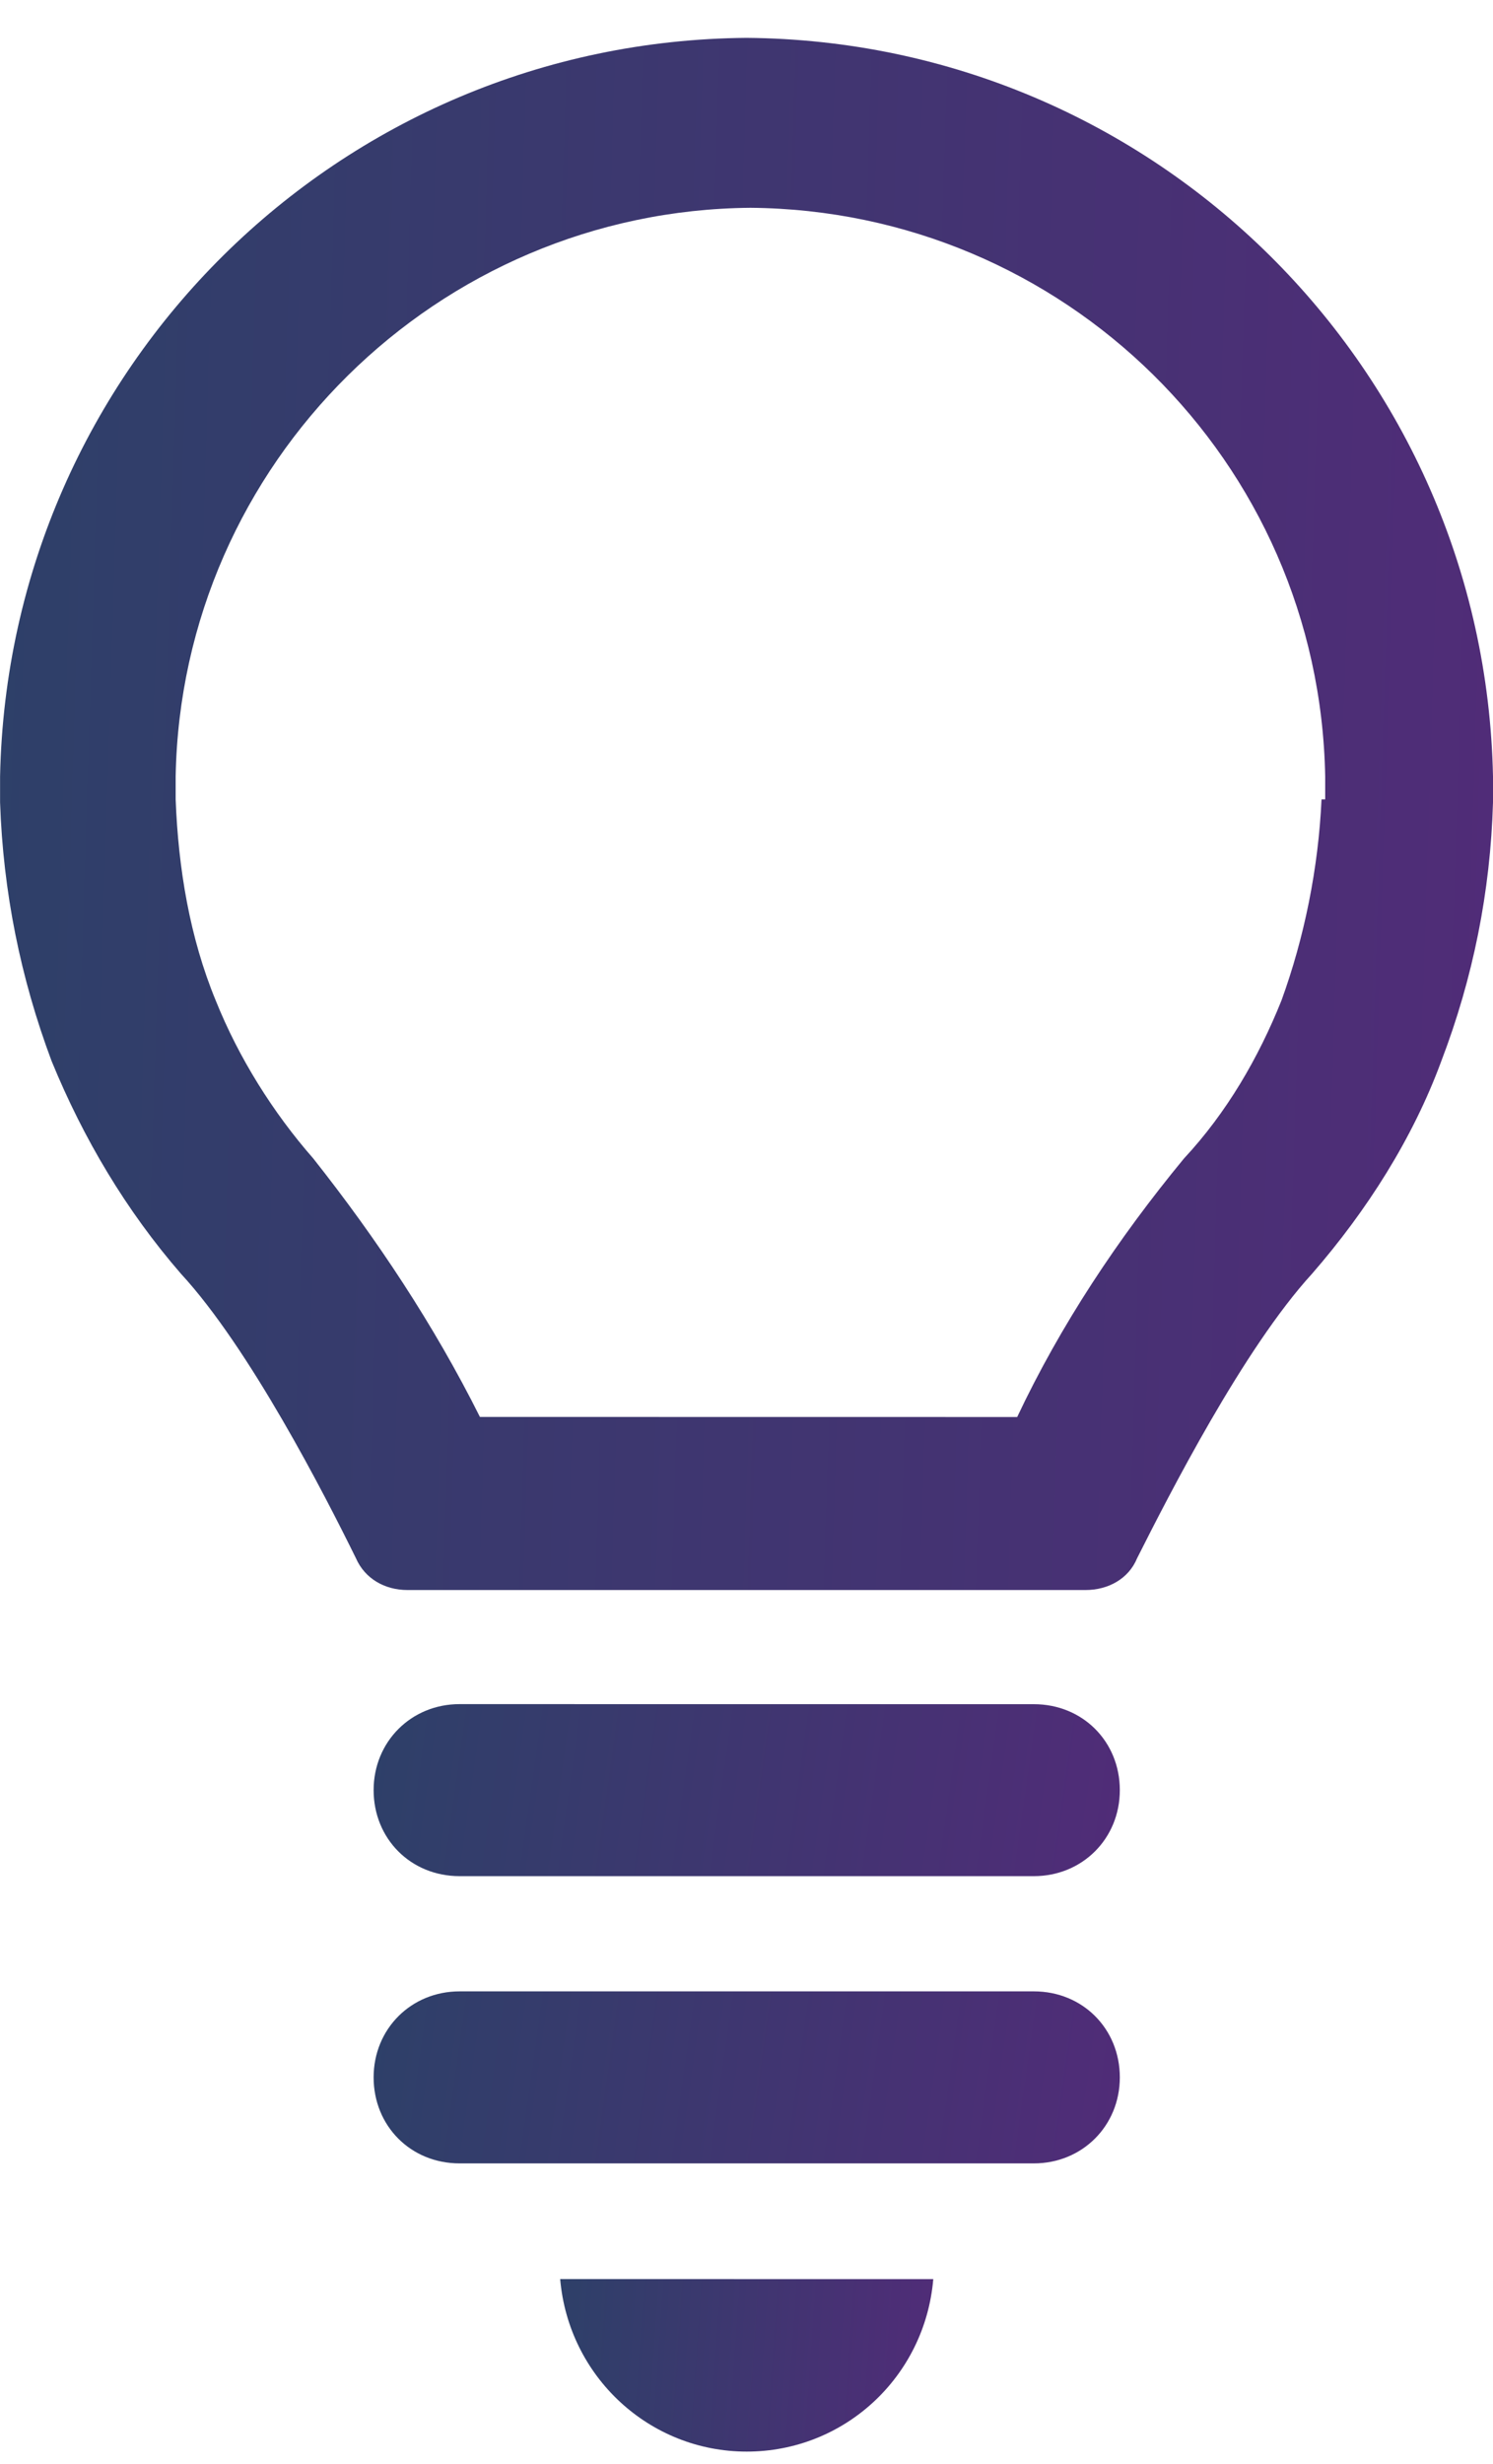
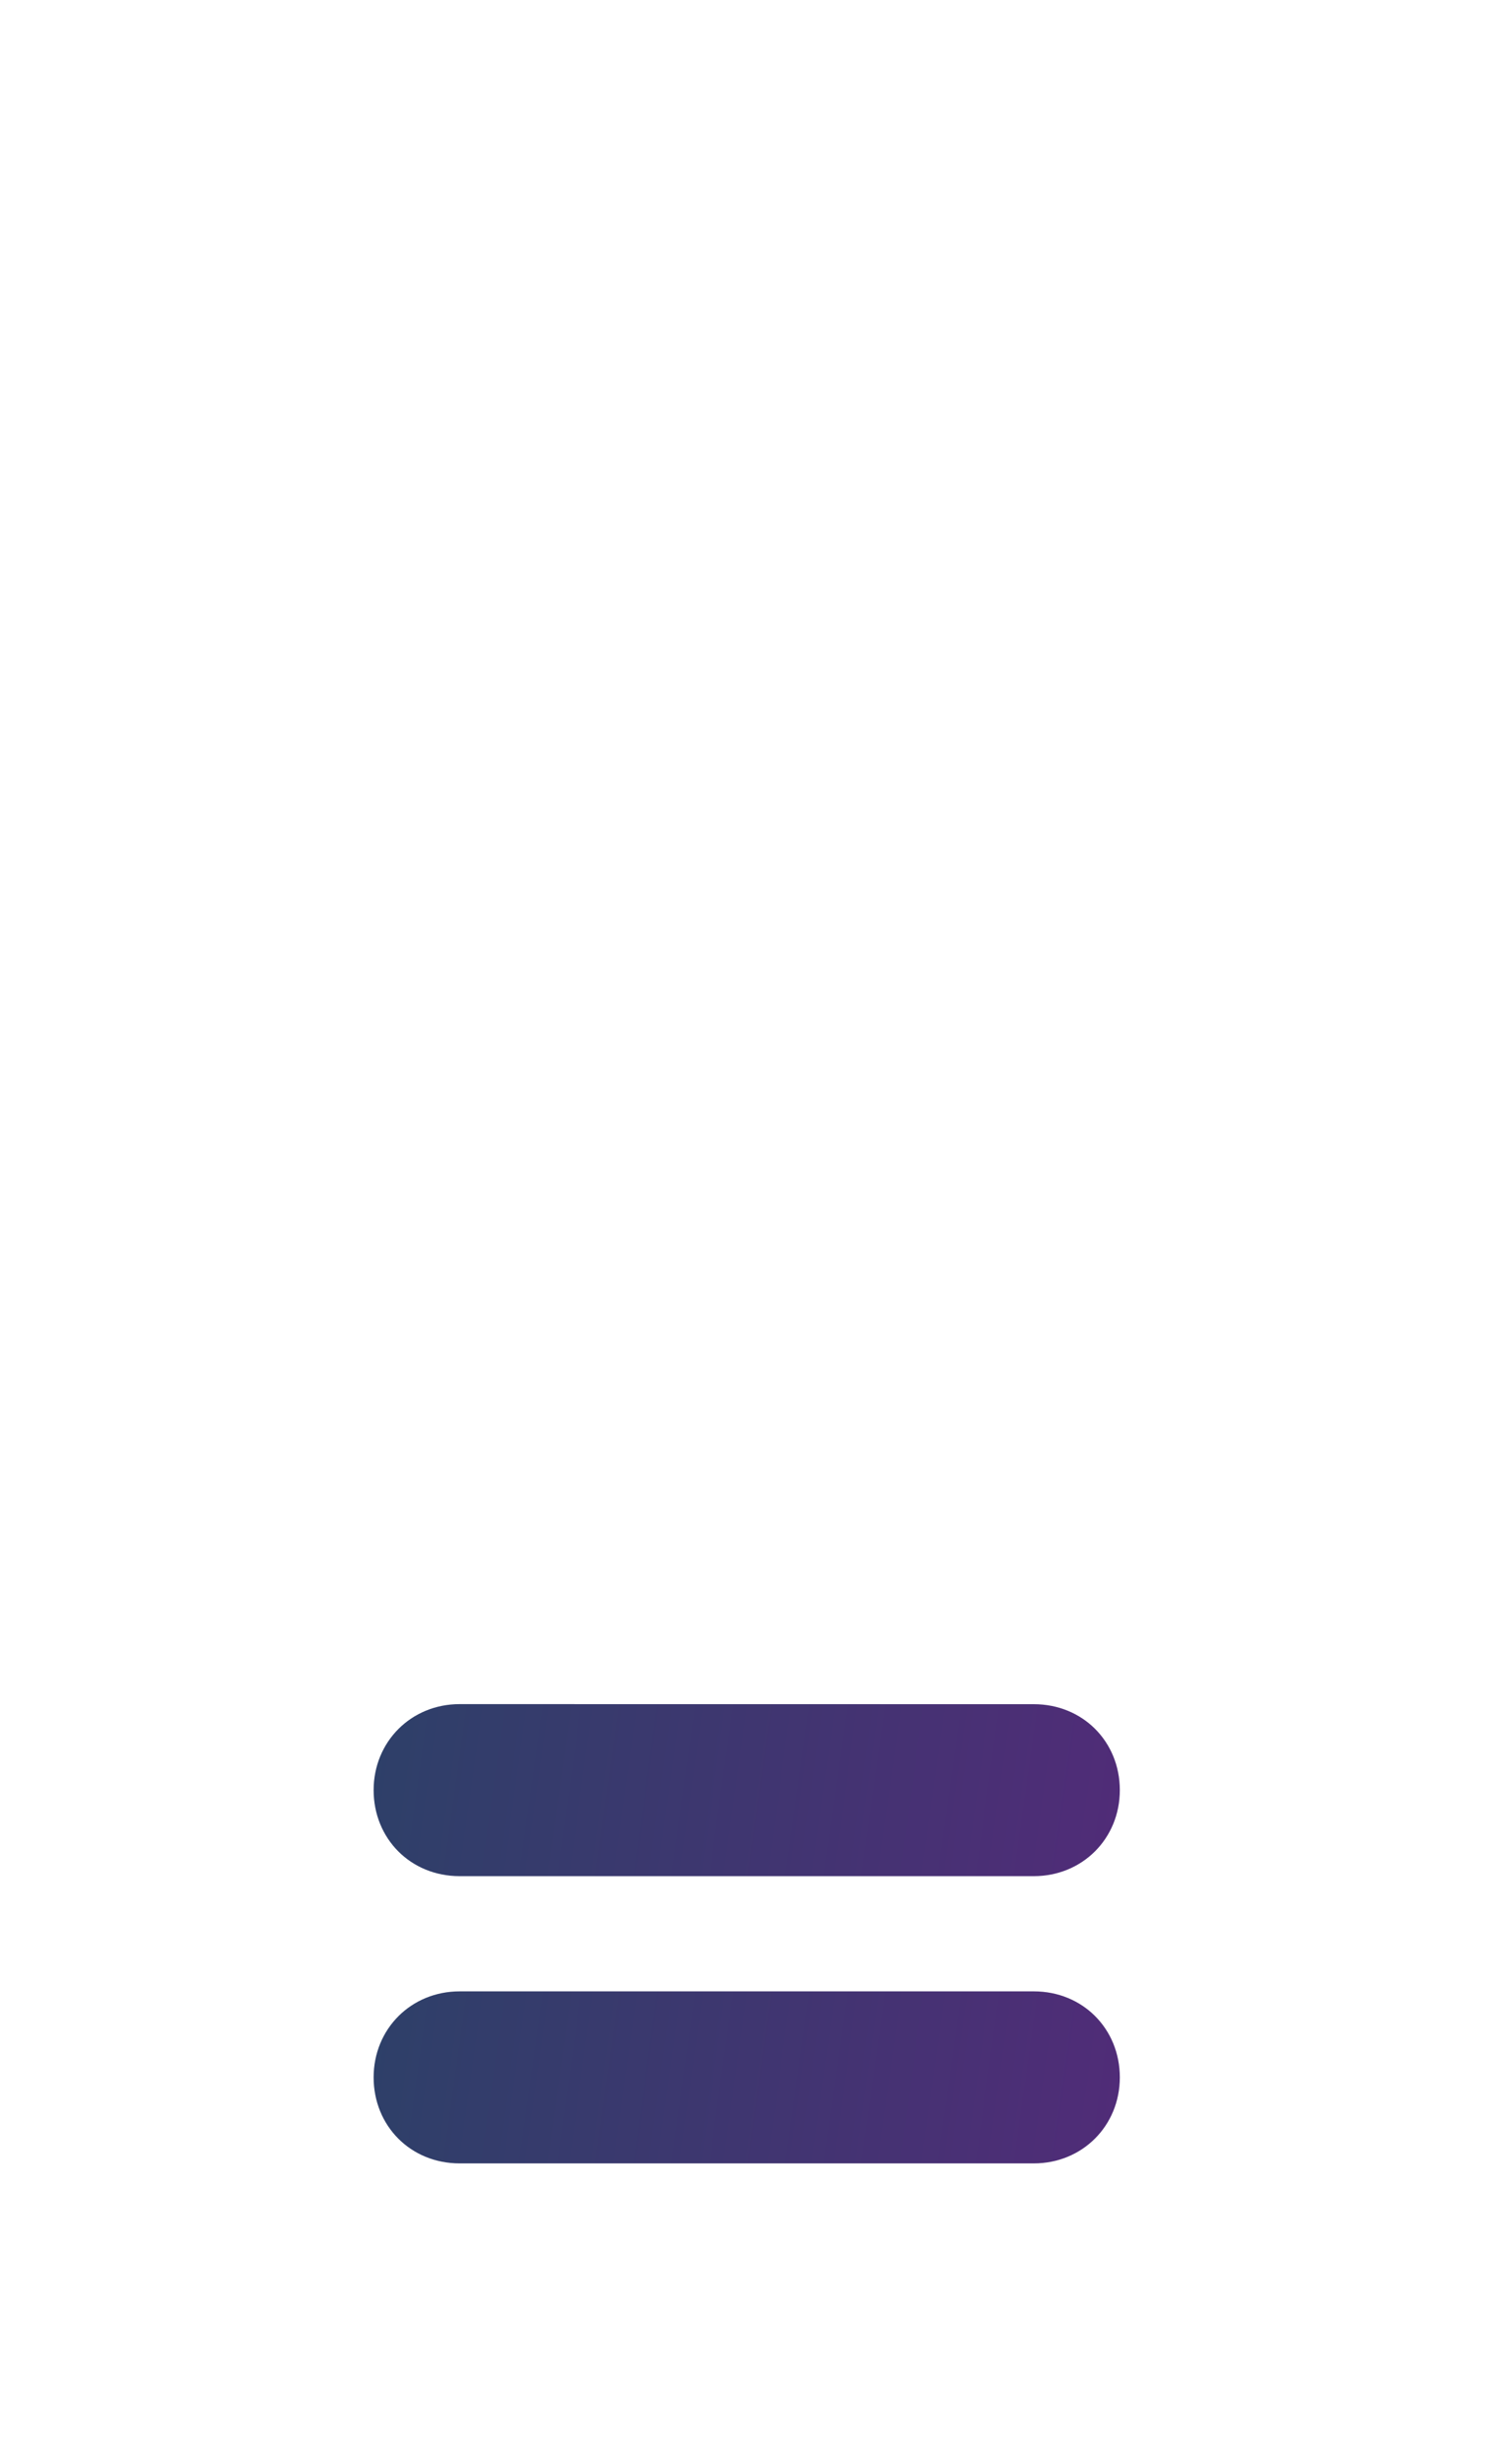
<svg xmlns="http://www.w3.org/2000/svg" width="20" height="33" viewBox="0 0 20 33" fill="none">
  <path d="M6.157 22.823L13.849 22.824C14.505 22.824 15.001 23.326 15.001 23.975C15.001 24.625 14.498 25.127 13.849 25.127L6.157 25.127C5.5 25.127 5.005 24.624 5.005 23.975C5.005 23.326 5.508 22.823 6.157 22.823Z" fill="url(#paint0_linear_255_4451)" />
  <path d="M6.157 26.67L13.849 26.67C14.505 26.67 15.001 27.173 15.001 27.822C15.001 28.471 14.498 28.974 13.849 28.974L6.157 28.974C5.5 28.974 5.005 28.471 5.005 27.822C5.005 27.172 5.508 26.67 6.157 26.67Z" fill="url(#paint1_linear_255_4451)" />
-   <path d="M7.504 30.523C7.616 31.829 8.698 32.834 10.003 32.834C11.308 32.834 12.39 31.836 12.502 30.524L7.497 30.523L7.504 30.523Z" fill="url(#paint2_linear_255_4451)" />
-   <path d="M10.004 0.507C4.538 0.549 0.112 4.932 0.001 10.398L0.001 10.747C0.042 11.941 0.273 13.093 0.691 14.21C1.117 15.25 1.69 16.213 2.423 17.058C3.344 18.056 4.349 20.017 4.768 20.869C4.887 21.141 5.152 21.295 5.459 21.295L14.541 21.295C14.848 21.295 15.12 21.142 15.232 20.87C15.658 20.025 16.656 18.064 17.577 17.058C18.31 16.214 18.925 15.25 19.308 14.21C19.734 13.094 19.965 11.942 20 10.748L20 10.399C19.888 4.933 15.463 0.549 9.997 0.507M17.703 10.706C17.661 11.627 17.473 12.556 17.166 13.4C16.858 14.168 16.433 14.901 15.86 15.516C14.974 16.59 14.206 17.749 13.626 18.978L6.429 18.977C5.815 17.749 5.047 16.59 4.196 15.515C3.658 14.901 3.198 14.168 2.89 13.4C2.541 12.555 2.388 11.627 2.353 10.706L2.353 10.398C2.43 6.203 5.858 2.818 10.053 2.783C14.248 2.818 17.675 6.169 17.752 10.399L17.752 10.706L17.717 10.706L17.703 10.706Z" fill="url(#paint3_linear_255_4451)" />
  <defs>
    <linearGradient id="paint0_linear_255_4451" x1="4.21" y1="21.074" x2="20.696" y2="23.385" gradientUnits="userSpaceOnUse">
      <stop stop-color="#2A4267" />
      <stop offset="1" stop-color="#632180" />
    </linearGradient>
    <linearGradient id="paint1_linear_255_4451" x1="4.21" y1="24.921" x2="20.696" y2="27.232" gradientUnits="userSpaceOnUse">
      <stop stop-color="#2A4267" />
      <stop offset="1" stop-color="#632180" />
    </linearGradient>
    <linearGradient id="paint2_linear_255_4451" x1="7.099" y1="28.769" x2="15.475" y2="29.355" gradientUnits="userSpaceOnUse">
      <stop stop-color="#2A4267" />
      <stop offset="1" stop-color="#632180" />
    </linearGradient>
    <linearGradient id="paint3_linear_255_4451" x1="-1.589" y1="-15.28" x2="32.011" y2="-14.235" gradientUnits="userSpaceOnUse">
      <stop stop-color="#2A4267" />
      <stop offset="1" stop-color="#632180" />
    </linearGradient>
  </defs>
</svg>